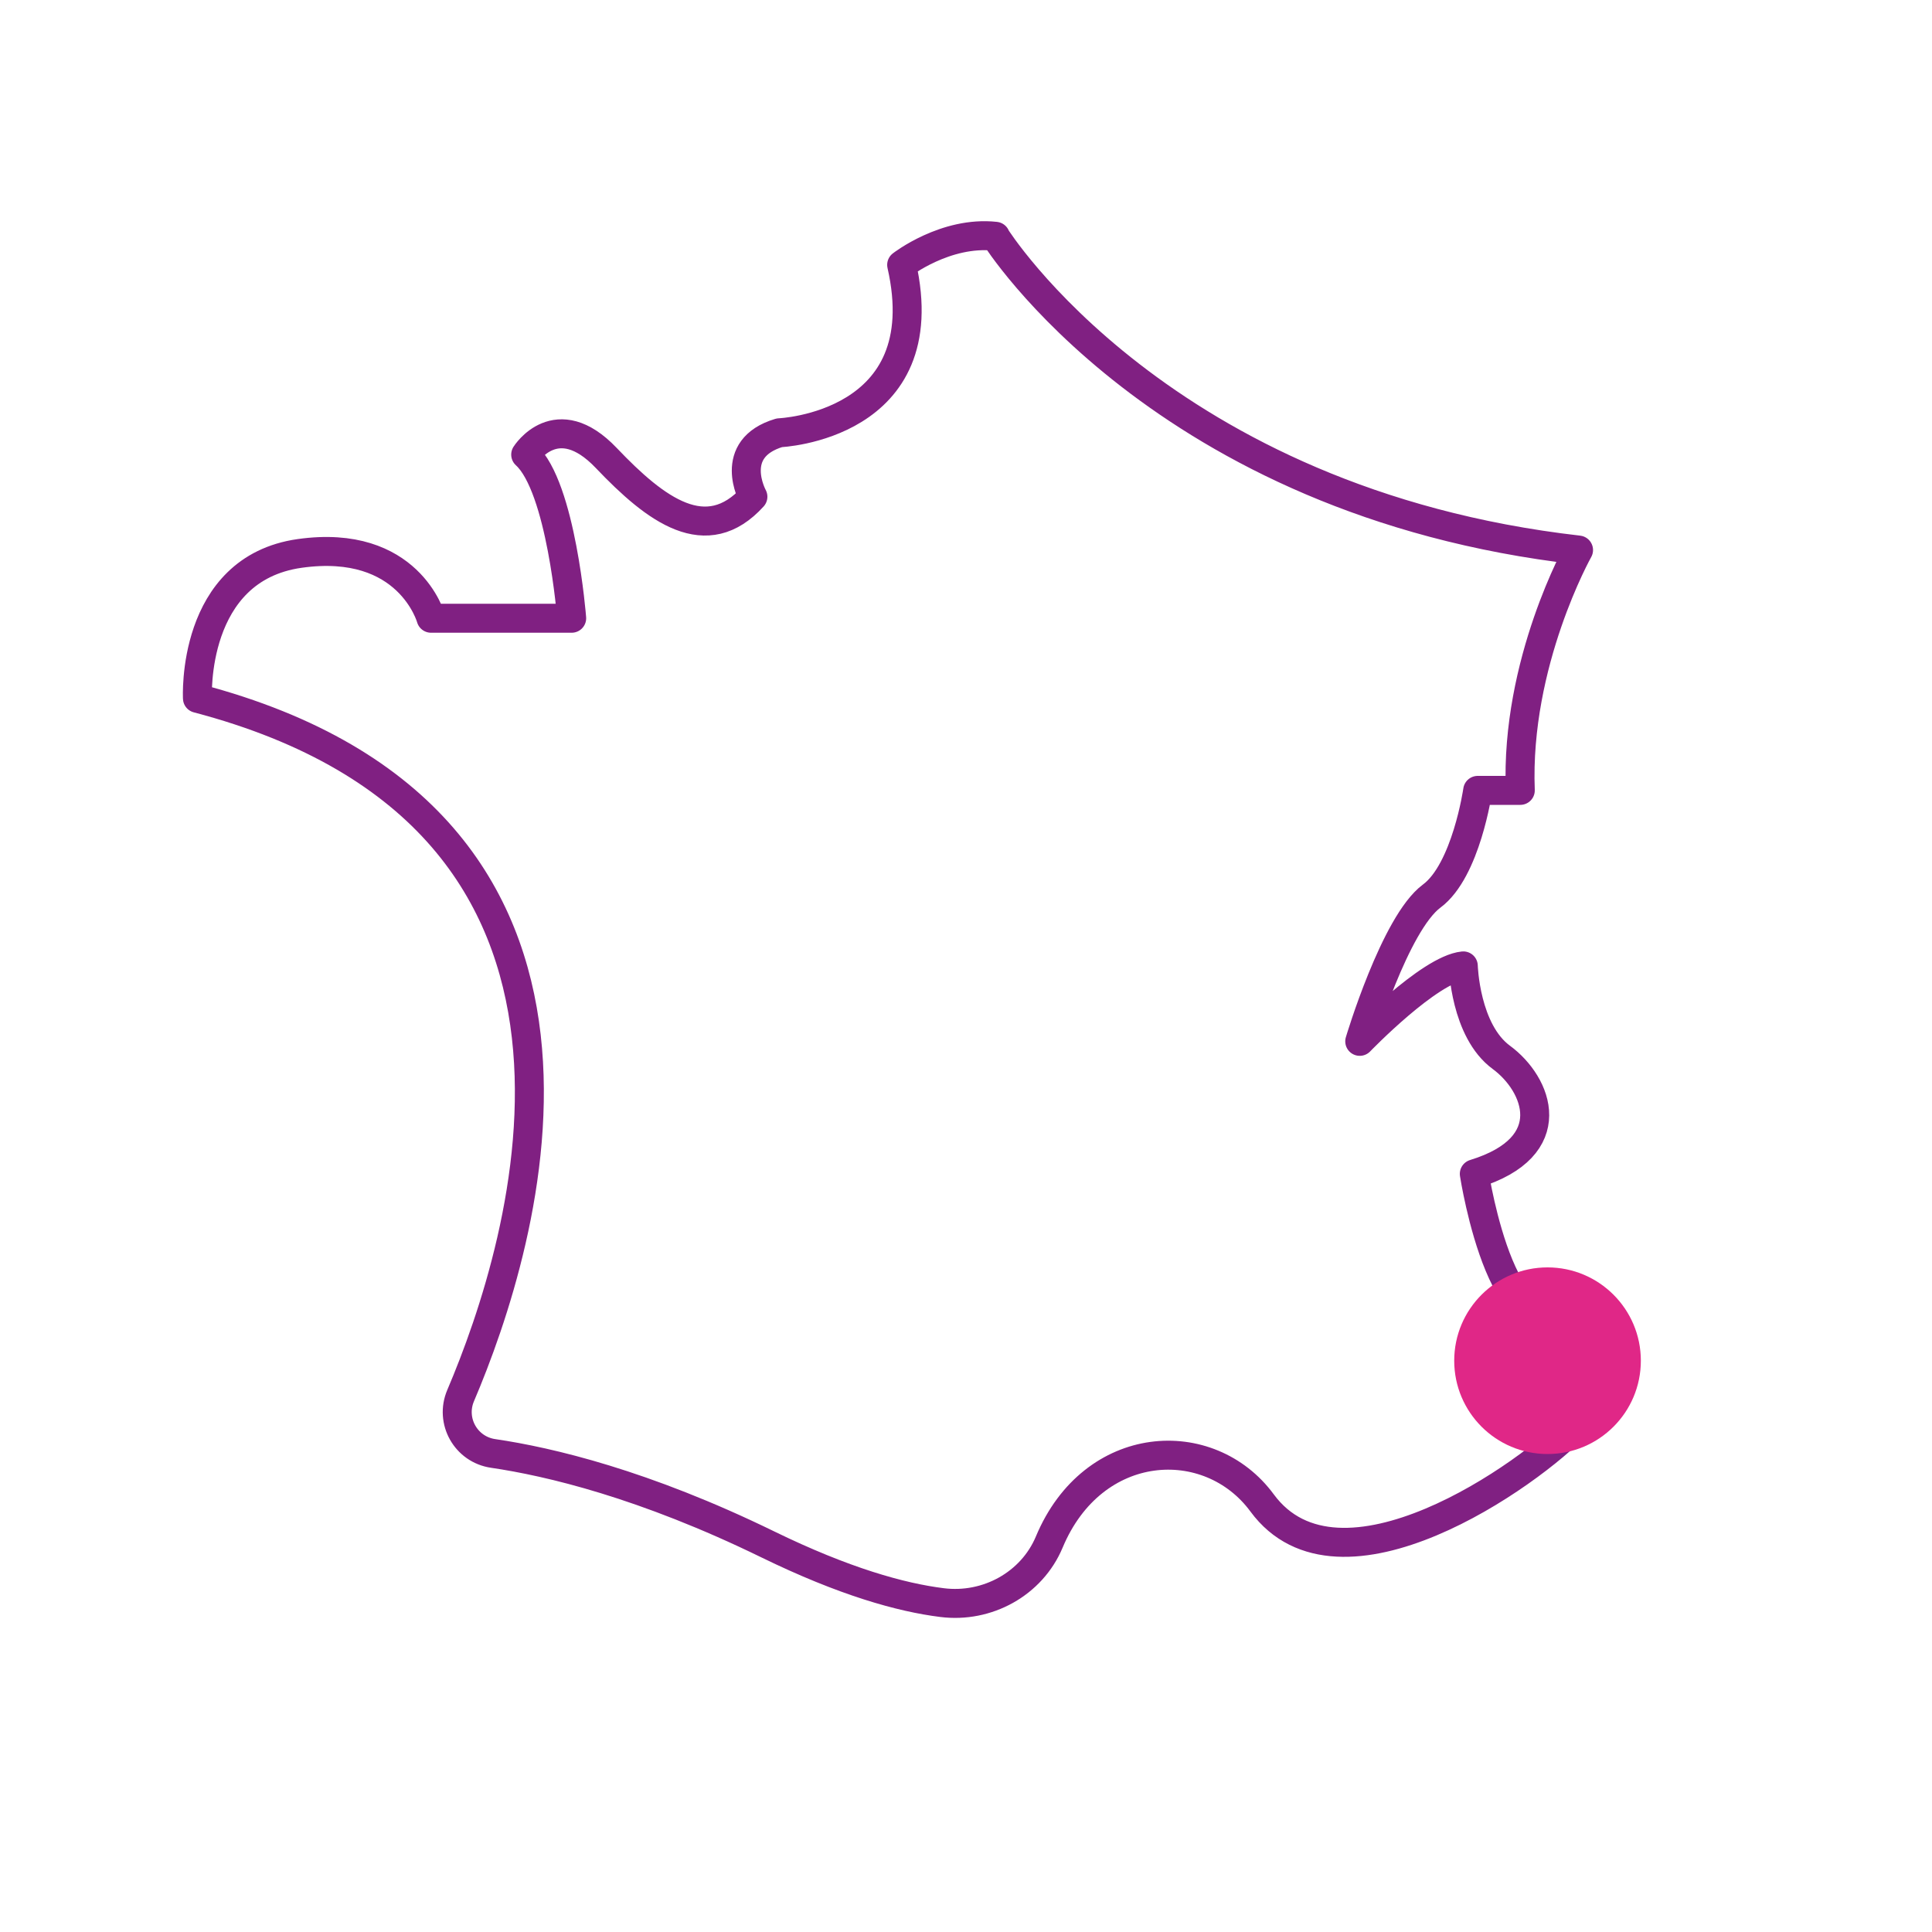
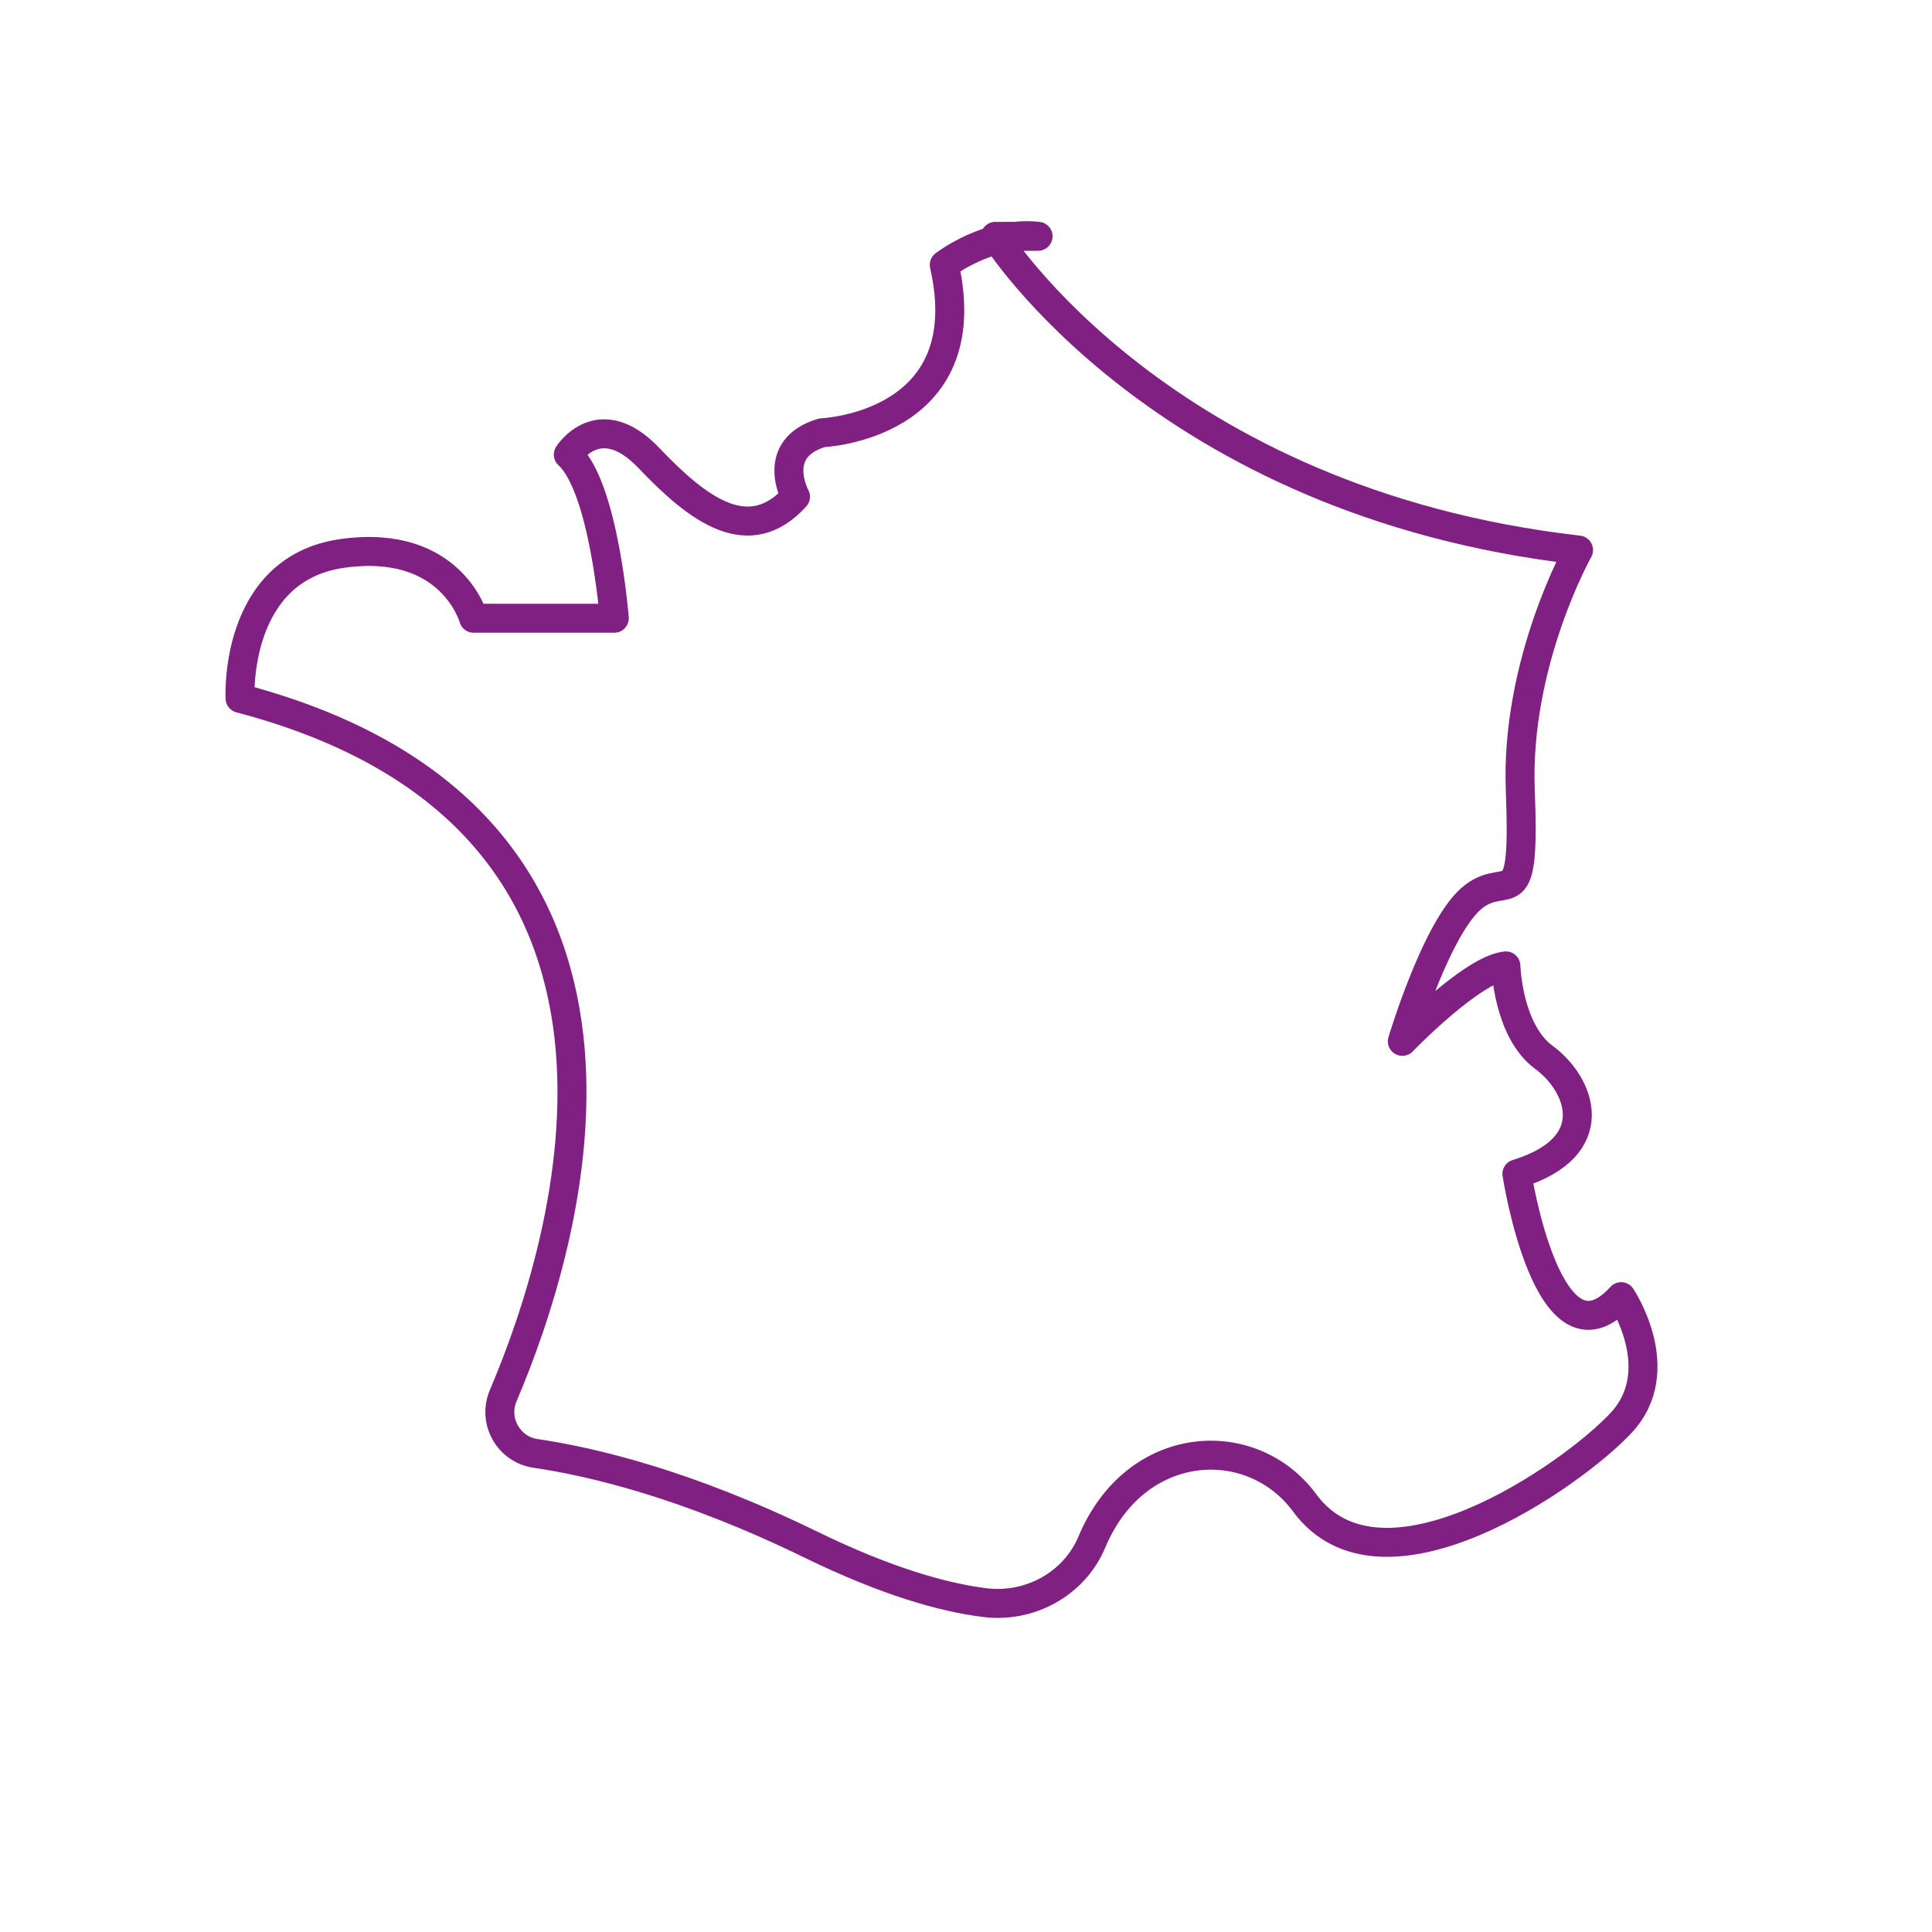
<svg xmlns="http://www.w3.org/2000/svg" id="Calque_1" data-name="Calque 1" viewBox="0 0 200 200">
  <defs>
    <style>
      .cls-1 {
        fill: none;
        stroke: #802082;
        stroke-linecap: round;
        stroke-linejoin: round;
        stroke-width: 3px;
      }

      .cls-2 {
        fill: #e02787;
      }
    </style>
  </defs>
-   <path class="cls-1" d="M103.03,24.47s17.17,27.53,60.38,32.47c0,0-6.55,11.65-6.03,24.88h-4.41s-1.19,8.29-4.76,10.94c-3.81,2.82-7.45,15.04-7.45,15.04,0,0,7.19-7.46,10.72-7.81,0,0,.18,6.71,3.94,9.47,3.76,2.76,6.38,9.24-2.8,12.06,0,0,3.23,21,10.79,12.71,0,0,5.09,7.59,0,13.06-5.09,5.47-24.76,19.17-32.76,8.29-5.47-7.43-17.5-6.79-22.03,4.05-1.82,4.34-6.43,6.86-11.1,6.27-4.26-.53-10.14-2.17-18.05-6.03-12.81-6.25-22.62-8.56-28.42-9.41-2.82-.41-4.48-3.36-3.37-5.98,6.63-15.56,20.58-59.62-27.24-72.19,0,0-.71-13.41,10.59-15s13.59,6.71,13.59,6.71h14.56s-1.06-13.59-4.76-16.94c0,0,3.18-5.07,8.34,.35s10.37,9.31,15.18,4.01c0,0-2.74-4.99,2.74-6.62,0,0,16.46-.66,12.66-17.38,0,0,4.54-3.53,9.71-2.96Z" />
-   <circle class="cls-2" cx="160.2" cy="140.86" r="9.66" />
+   <path class="cls-1" d="M103.03,24.47s17.17,27.53,60.38,32.47c0,0-6.55,11.65-6.03,24.88s-1.19,8.29-4.76,10.94c-3.81,2.82-7.45,15.04-7.45,15.04,0,0,7.19-7.46,10.72-7.81,0,0,.18,6.71,3.94,9.47,3.76,2.76,6.38,9.24-2.8,12.06,0,0,3.23,21,10.79,12.71,0,0,5.09,7.59,0,13.06-5.09,5.47-24.76,19.17-32.76,8.29-5.47-7.43-17.5-6.79-22.03,4.05-1.82,4.34-6.43,6.86-11.1,6.27-4.26-.53-10.14-2.17-18.05-6.03-12.81-6.25-22.62-8.56-28.42-9.41-2.82-.41-4.48-3.36-3.37-5.98,6.63-15.56,20.58-59.62-27.24-72.19,0,0-.71-13.41,10.59-15s13.59,6.71,13.59,6.71h14.56s-1.06-13.59-4.76-16.94c0,0,3.18-5.07,8.34,.35s10.37,9.31,15.18,4.01c0,0-2.74-4.99,2.74-6.62,0,0,16.46-.66,12.66-17.38,0,0,4.54-3.53,9.71-2.96Z" />
</svg>